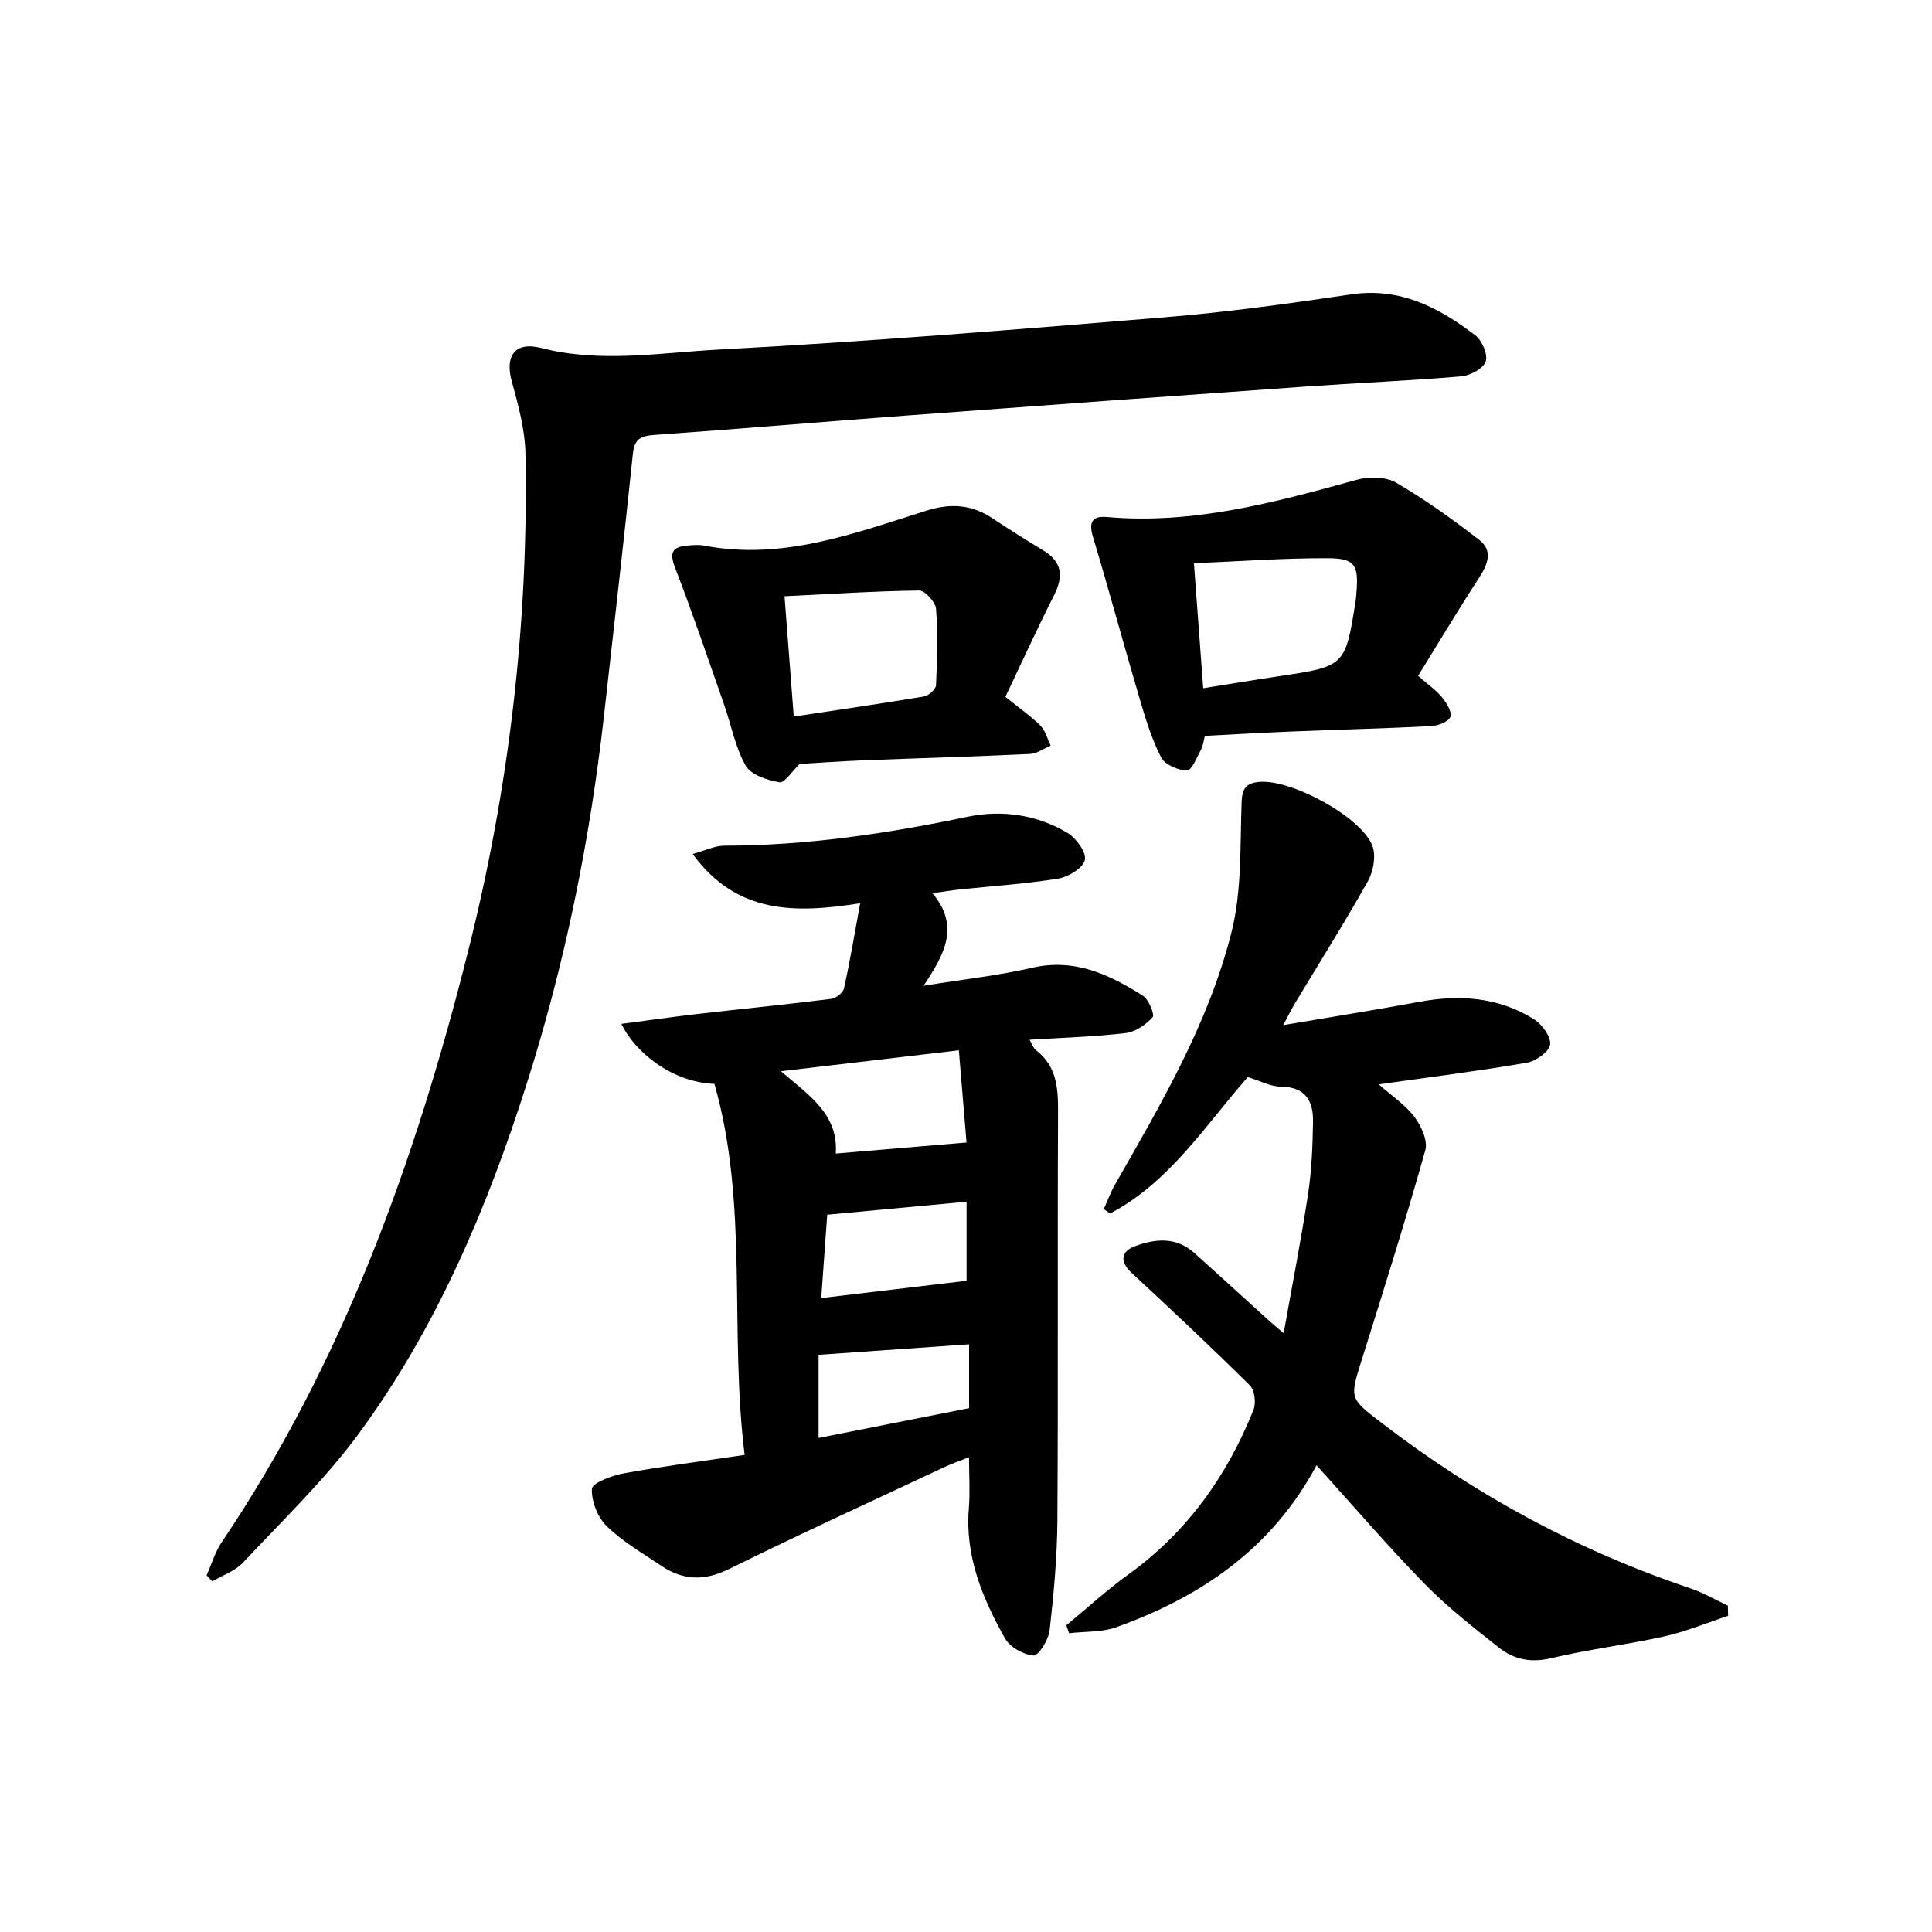
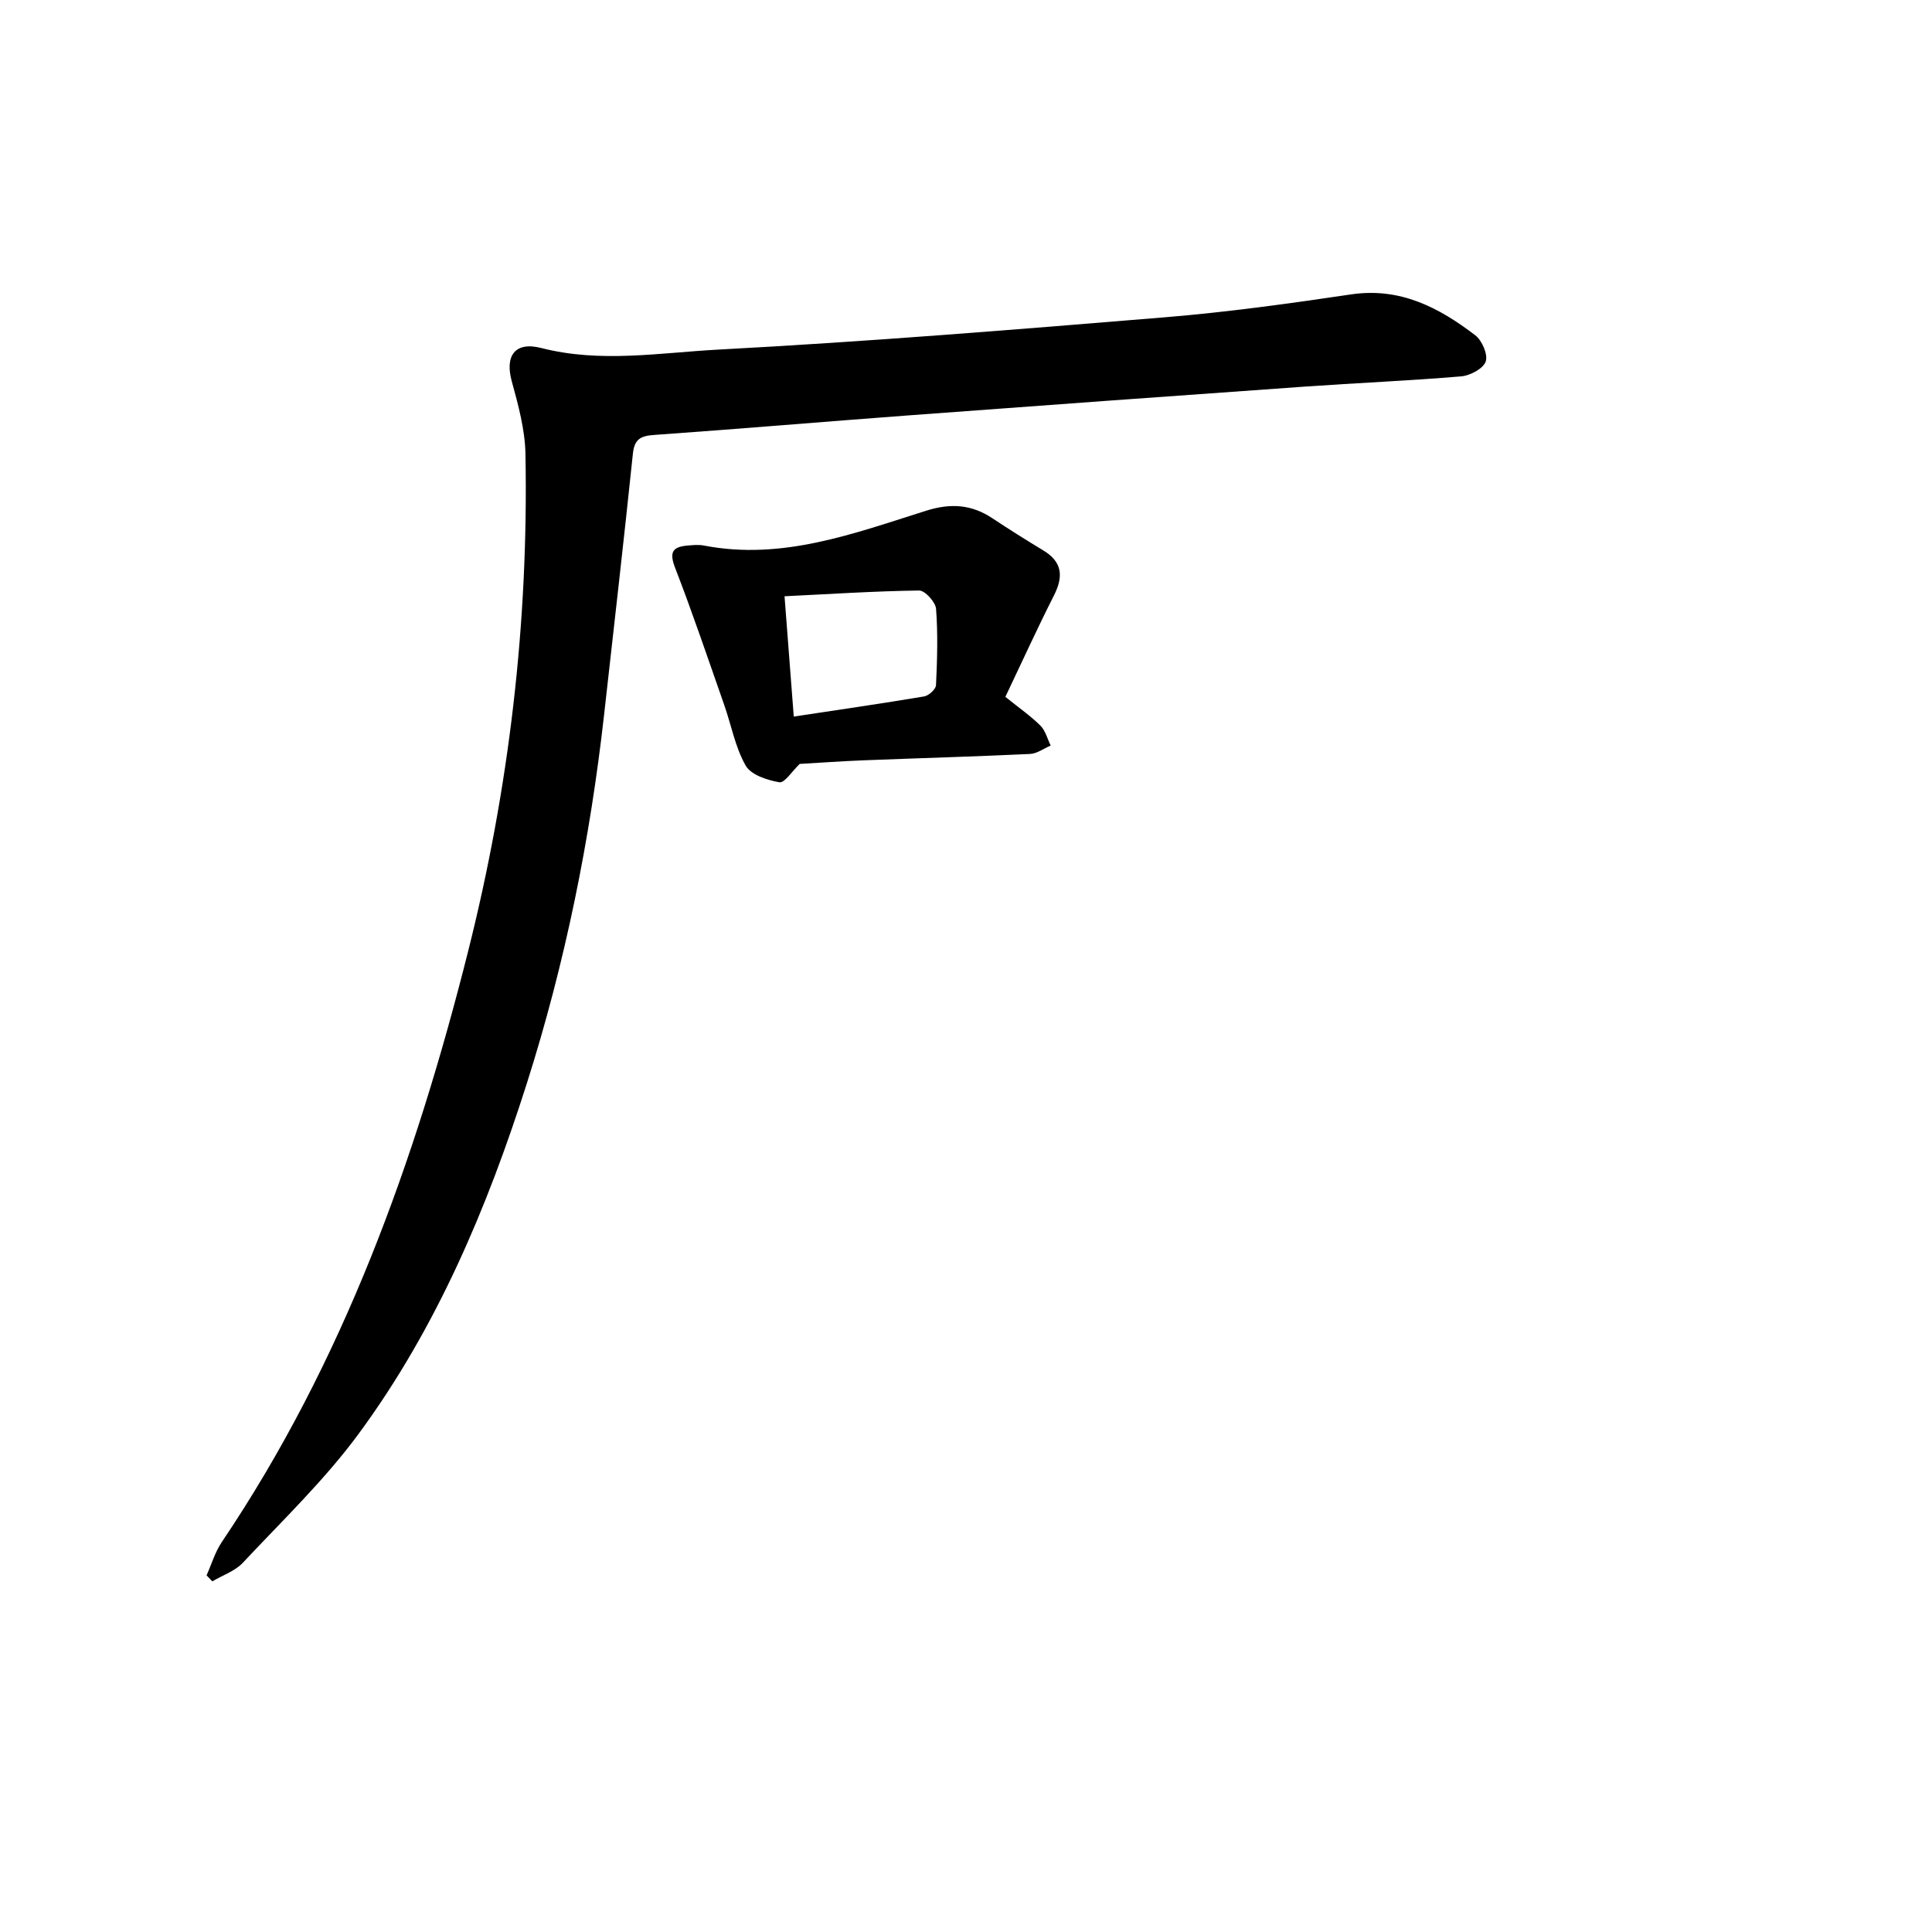
<svg xmlns="http://www.w3.org/2000/svg" enable-background="new 0 0 400 400" viewBox="0 0 400 400">
  <g fill="#000001">
-     <path d="m178.09 187.01c-13.5 2.12-25.54 2.29-34.68-10.2 2.59-.71 4.57-1.71 6.54-1.72 17.03-.02 33.72-2.5 50.35-5.98 7.08-1.48 14.38-.47 20.74 3.35 1.79 1.08 3.93 4.04 3.57 5.59-.39 1.67-3.4 3.51-5.5 3.85-6.71 1.1-13.52 1.53-20.29 2.24-1.59.17-3.18.43-5.77.78 5.73 6.86 2.53 12.6-1.84 19.17 8.29-1.34 15.47-2.11 22.45-3.72 8.8-2.03 16 1.37 22.97 5.79 1.22.77 2.47 3.93 2.01 4.44-1.4 1.55-3.55 3.04-5.56 3.28-6.41.76-12.9.95-19.92 1.39.57.97.8 1.75 1.32 2.15 4.37 3.35 4.6 7.96 4.58 12.98-.14 28.11.04 56.22-.14 84.33-.05 7.62-.75 15.26-1.61 22.84-.22 1.94-2.32 5.26-3.33 5.18-2.1-.17-4.89-1.72-5.91-3.54-4.66-8.31-8.3-17.02-7.48-26.95.27-3.29.04-6.62.04-10.56-1.86.74-3.53 1.31-5.11 2.05-14.89 6.99-29.86 13.83-44.61 21.11-5.09 2.51-9.51 2.34-14-.68-3.86-2.6-7.98-4.98-11.28-8.19-1.89-1.84-3.21-5.17-3.08-7.75.06-1.19 4.08-2.74 6.48-3.18 8.12-1.48 16.32-2.53 25.14-3.84-3.21-25.85.89-51.85-6.26-76.82-9.05-.33-16.64-6.86-19.26-12.42 5.44-.71 10.55-1.45 15.68-2.04 9.24-1.06 18.5-1.98 27.73-3.13 1-.12 2.47-1.25 2.67-2.15 1.25-5.59 2.19-11.27 3.36-17.65zm-16.41 34.78c5.73 4.94 11.92 8.83 11.36 17.04 9.19-.78 17.79-1.51 27.07-2.29-.48-5.75-1.02-12.24-1.59-19.09-12.72 1.5-24.78 2.92-36.84 4.34zm8.35 46.96c10.42-1.24 20.16-2.4 30.09-3.58 0-5.05 0-10.88 0-16.37-9.76.91-19.08 1.78-28.85 2.69-.34 4.69-.75 10.44-1.24 17.26zm-.55 11.75v17.21c10.61-2.1 20.91-4.14 31.16-6.17 0-4.77 0-9.03 0-13.22-10.44.72-20.61 1.44-31.16 2.18z" />
    <path d="m42.77 326.16c1.03-2.31 1.76-4.83 3.15-6.89 25.13-37.31 40.05-78.86 50.95-122.12 8.54-33.87 12.58-68.25 11.92-103.15-.09-5.05-1.49-10.16-2.84-15.08-1.42-5.17.59-8.28 6.11-6.87 12.27 3.15 24.52.98 36.64.33 30.86-1.64 61.67-4.15 92.48-6.69 12.9-1.06 25.75-2.84 38.56-4.74 10.13-1.5 18.17 2.71 25.69 8.46 1.41 1.07 2.67 4 2.17 5.44-.51 1.47-3.21 2.91-5.06 3.07-10.76.91-21.57 1.36-32.35 2.12-27.36 1.94-54.72 3.92-82.07 5.96-17.57 1.31-35.12 2.81-52.69 4.05-2.81.2-4.09.87-4.4 3.9-1.87 18-3.94 35.97-5.95 53.95-2.91 25.97-8.08 51.48-16 76.39-8.2 25.79-18.69 50.63-34.8 72.53-7.06 9.6-15.81 17.98-23.99 26.72-1.63 1.74-4.2 2.6-6.33 3.86-.4-.41-.79-.82-1.19-1.24z" />
-     <path d="m357.79 334.54c-4.41 1.45-8.73 3.26-13.24 4.26-7.77 1.73-15.72 2.68-23.46 4.52-4.17.99-7.67.23-10.73-2.18-5.33-4.21-10.73-8.44-15.47-13.29-7.54-7.71-14.56-15.92-22.31-24.48-9.26 17.29-23.96 27.23-41.42 33.51-3.03 1.09-6.53.87-9.81 1.26-.19-.55-.39-1.09-.58-1.64 4.27-3.53 8.37-7.3 12.85-10.53 12.12-8.75 20.42-20.35 25.9-34.07.56-1.41.25-4.08-.75-5.07-8.01-7.93-16.22-15.65-24.49-23.3-2.38-2.21-2.36-4.39.74-5.53 4.21-1.55 8.48-1.96 12.19 1.36 5.21 4.66 10.35 9.38 15.53 14.07.71.65 1.46 1.25 3.03 2.59 1.8-10.12 3.64-19.46 5.06-28.86.74-4.9.94-9.91 1.02-14.88.07-4.25-1.48-7.24-6.59-7.29-2.21-.02-4.41-1.23-6.92-1.99-8.78 9.97-16.17 21.76-28.52 28.25-.43-.31-.86-.63-1.29-.94.76-1.68 1.4-3.44 2.31-5.04 9.56-16.75 19.42-33.48 24.14-52.31 2.17-8.63 1.74-17.96 2.09-26.98.11-2.86 1.06-3.87 3.66-4.1 6.56-.58 21.1 7.2 23.41 13.24.79 2.05.21 5.28-.92 7.3-4.79 8.55-10.02 16.85-15.08 25.25-.66 1.1-1.23 2.26-2.47 4.57 10.15-1.72 19.24-3.17 28.28-4.84 8.31-1.53 16.3-.93 23.56 3.56 1.7 1.05 3.63 3.64 3.43 5.28-.18 1.48-2.97 3.47-4.86 3.79-9.95 1.71-19.97 2.97-30.63 4.47 2.72 2.41 5.51 4.24 7.4 6.74 1.41 1.87 2.8 4.93 2.25 6.9-4.09 14.5-8.6 28.89-13.12 43.26-2.58 8.19-2.62 8.06 4.11 13.23 19.42 14.91 40.64 26.41 63.86 34.21 2.69.9 5.19 2.38 7.78 3.59.01.72.03 1.41.06 2.11z" />
-     <path d="m249.46 152.35c-.27 1-.36 2.03-.81 2.86-.86 1.59-1.96 4.35-2.9 4.32-1.87-.06-4.57-1.21-5.35-2.72-1.95-3.77-3.21-7.94-4.42-12.05-3.31-11.23-6.37-22.53-9.73-33.74-.92-3.06.06-4.23 2.89-3.98 17.88 1.58 34.79-3.02 51.74-7.7 2.52-.7 6.01-.66 8.16.58 6.01 3.49 11.7 7.59 17.21 11.85 2.95 2.28 1.75 5.13-.08 7.94-4.32 6.64-8.38 13.45-12.57 20.22 2.01 1.76 3.69 2.91 4.93 4.42.94 1.14 2.13 3.02 1.76 4.05-.37 1.01-2.53 1.86-3.95 1.93-9.46.49-18.94.71-28.4 1.1-6.14.24-12.26.6-18.48.92zm-2.27-35.74c.67 9.04 1.28 17.24 1.92 25.88 5.51-.88 10.54-1.72 15.58-2.47 13.84-2.07 13.84-2.05 16-15.74.08-.49.09-.99.14-1.49.49-5.78-.26-7.2-5.87-7.22-9.09-.04-18.17.64-27.77 1.04z" />
    <path d="m208.15 144.28c2.97 2.39 5.31 4 7.28 5.98 1.03 1.04 1.42 2.71 2.1 4.1-1.42.6-2.82 1.67-4.27 1.74-11.44.54-22.9.86-34.35 1.31-4.64.18-9.27.52-13.34.75-1.6 1.52-3.12 3.98-4.2 3.8-2.52-.43-5.88-1.52-6.98-3.44-2.17-3.8-2.97-8.36-4.45-12.57-3.32-9.47-6.53-18.99-10.15-28.35-1.21-3.12-.7-4.36 2.47-4.64 1.16-.1 2.37-.23 3.49-.01 16.21 3.14 31.08-2.52 46.03-7.22 5.02-1.58 9.36-1.31 13.68 1.57 3.46 2.3 6.98 4.5 10.53 6.65 3.95 2.38 4.22 5.38 2.23 9.31-3.51 6.93-6.72 13.99-10.07 21.02zm-43.81 4.08c9.36-1.42 18.19-2.69 26.98-4.17.97-.16 2.43-1.49 2.47-2.33.25-5.27.41-10.57.01-15.81-.11-1.4-2.29-3.8-3.5-3.79-9.2.12-18.39.73-27.87 1.19.66 8.57 1.25 16.27 1.91 24.91z" />
  </g>
</svg>